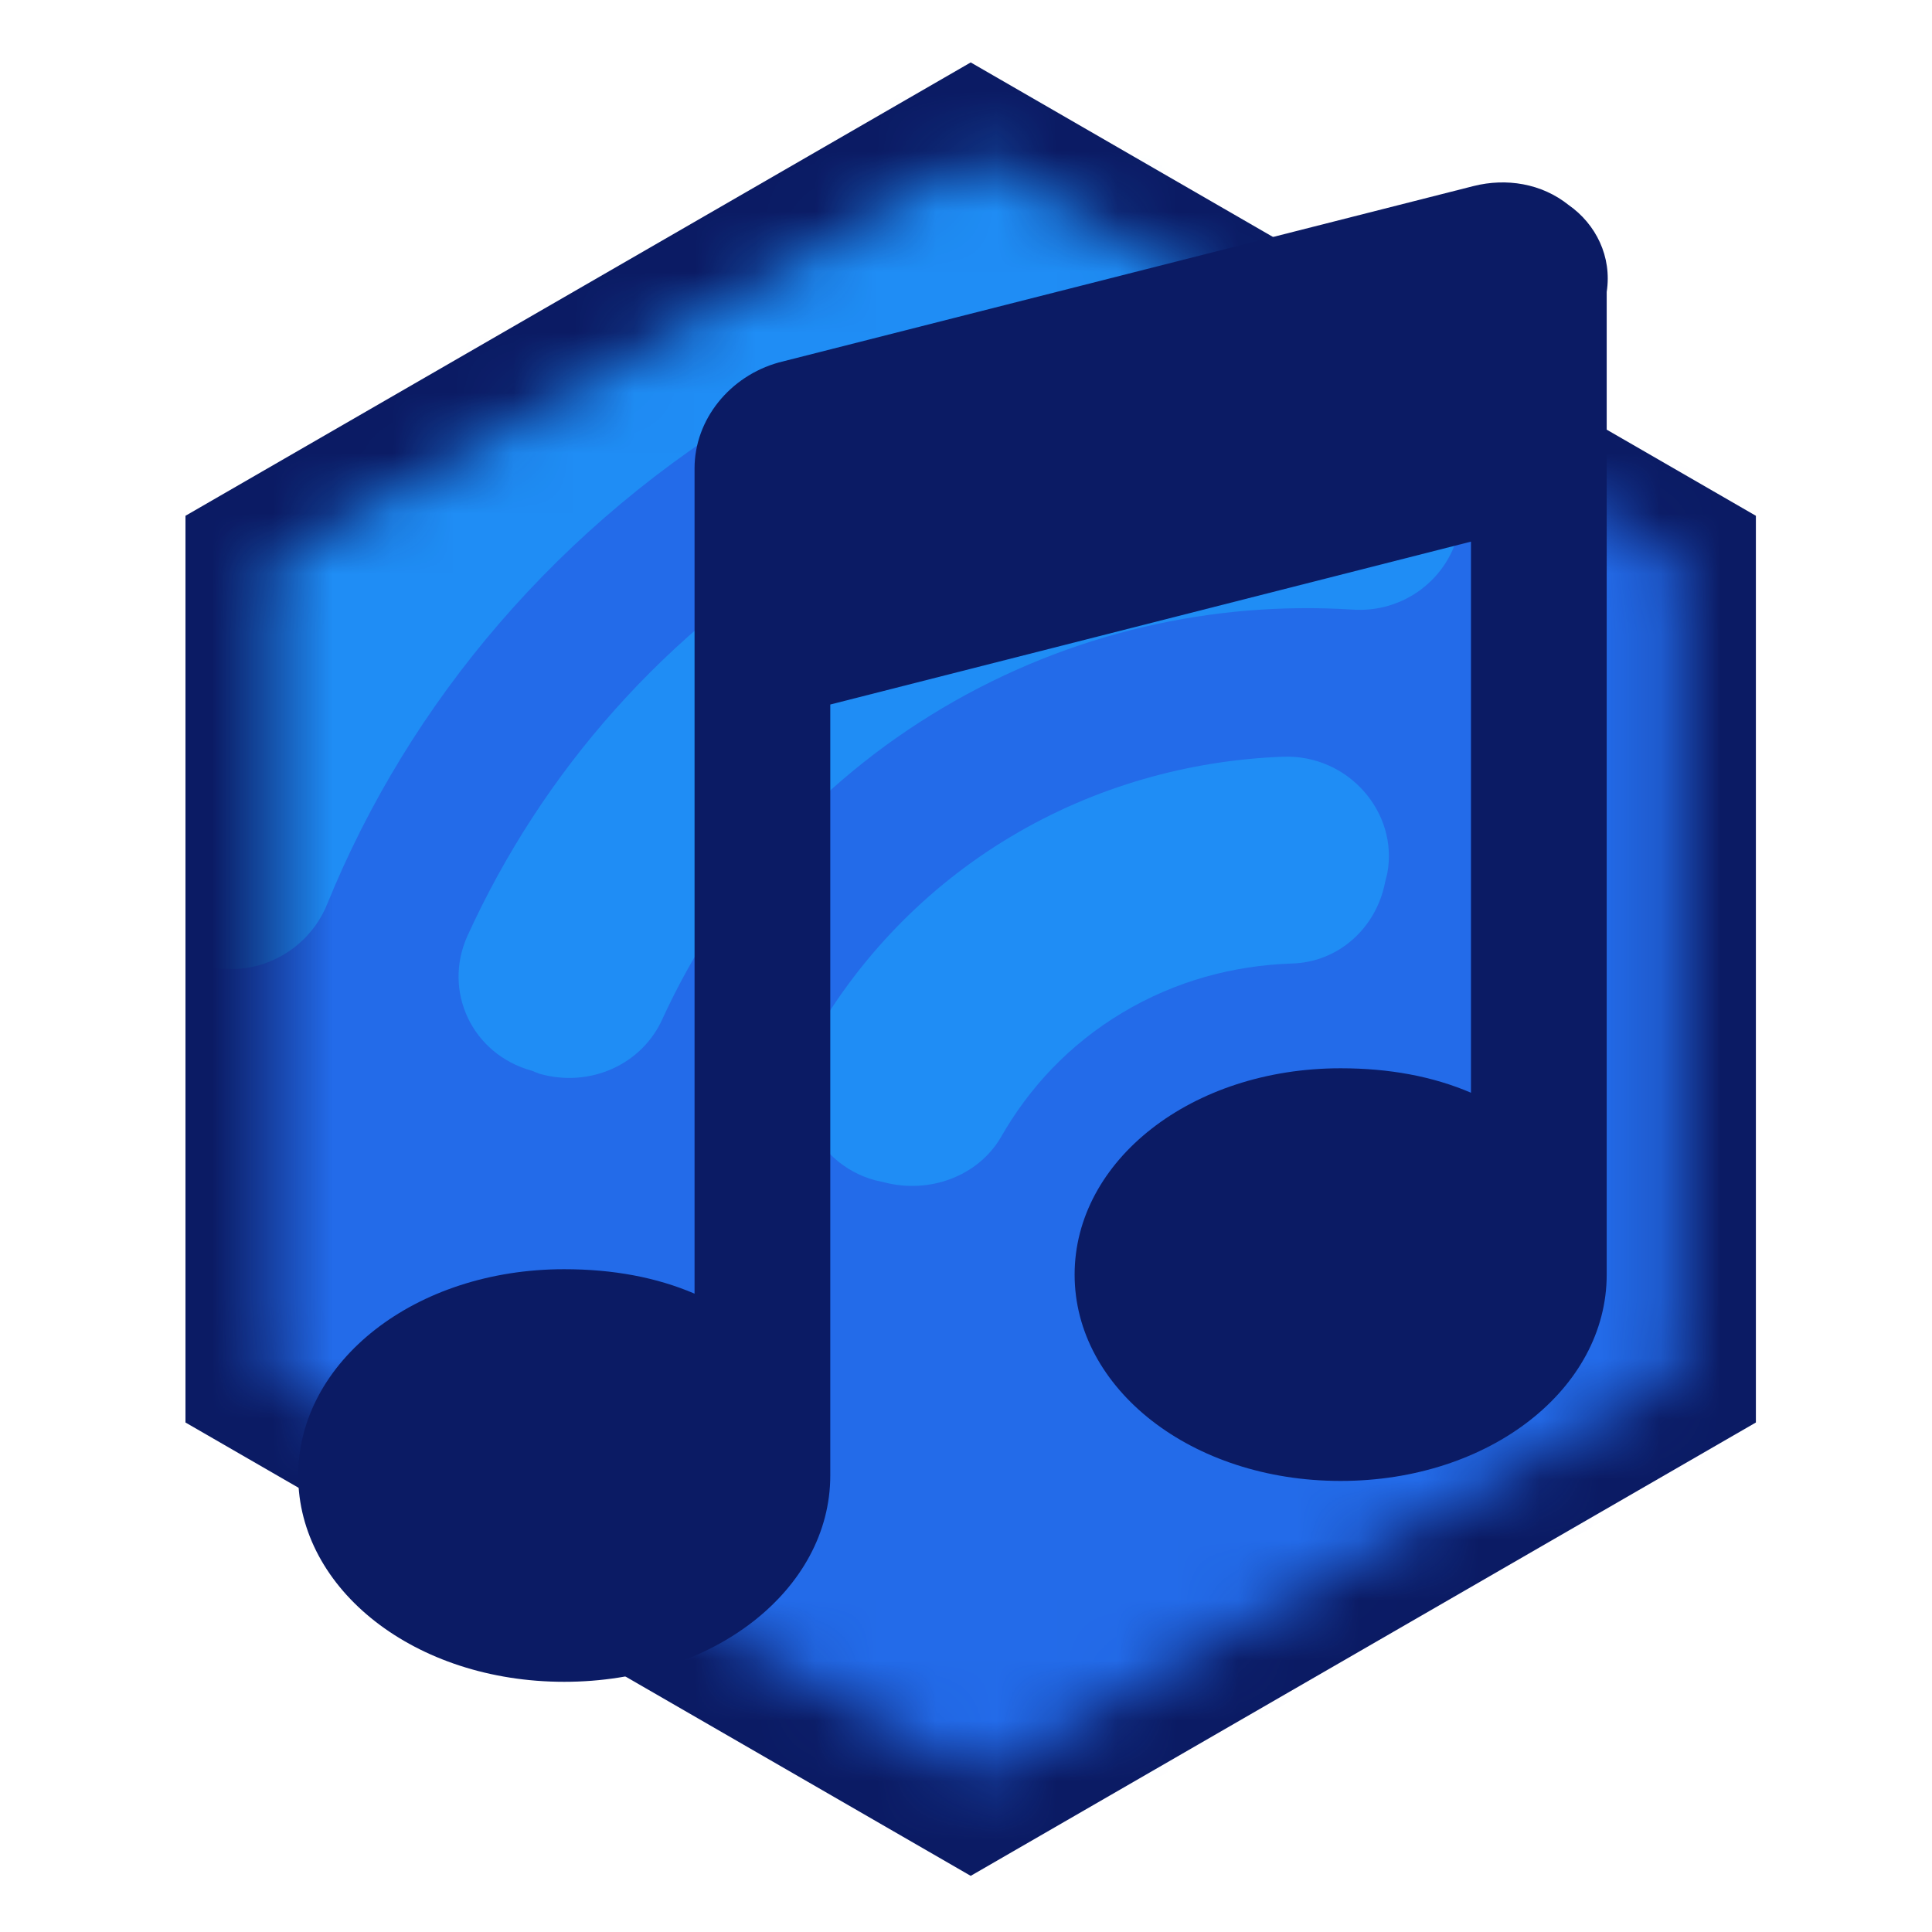
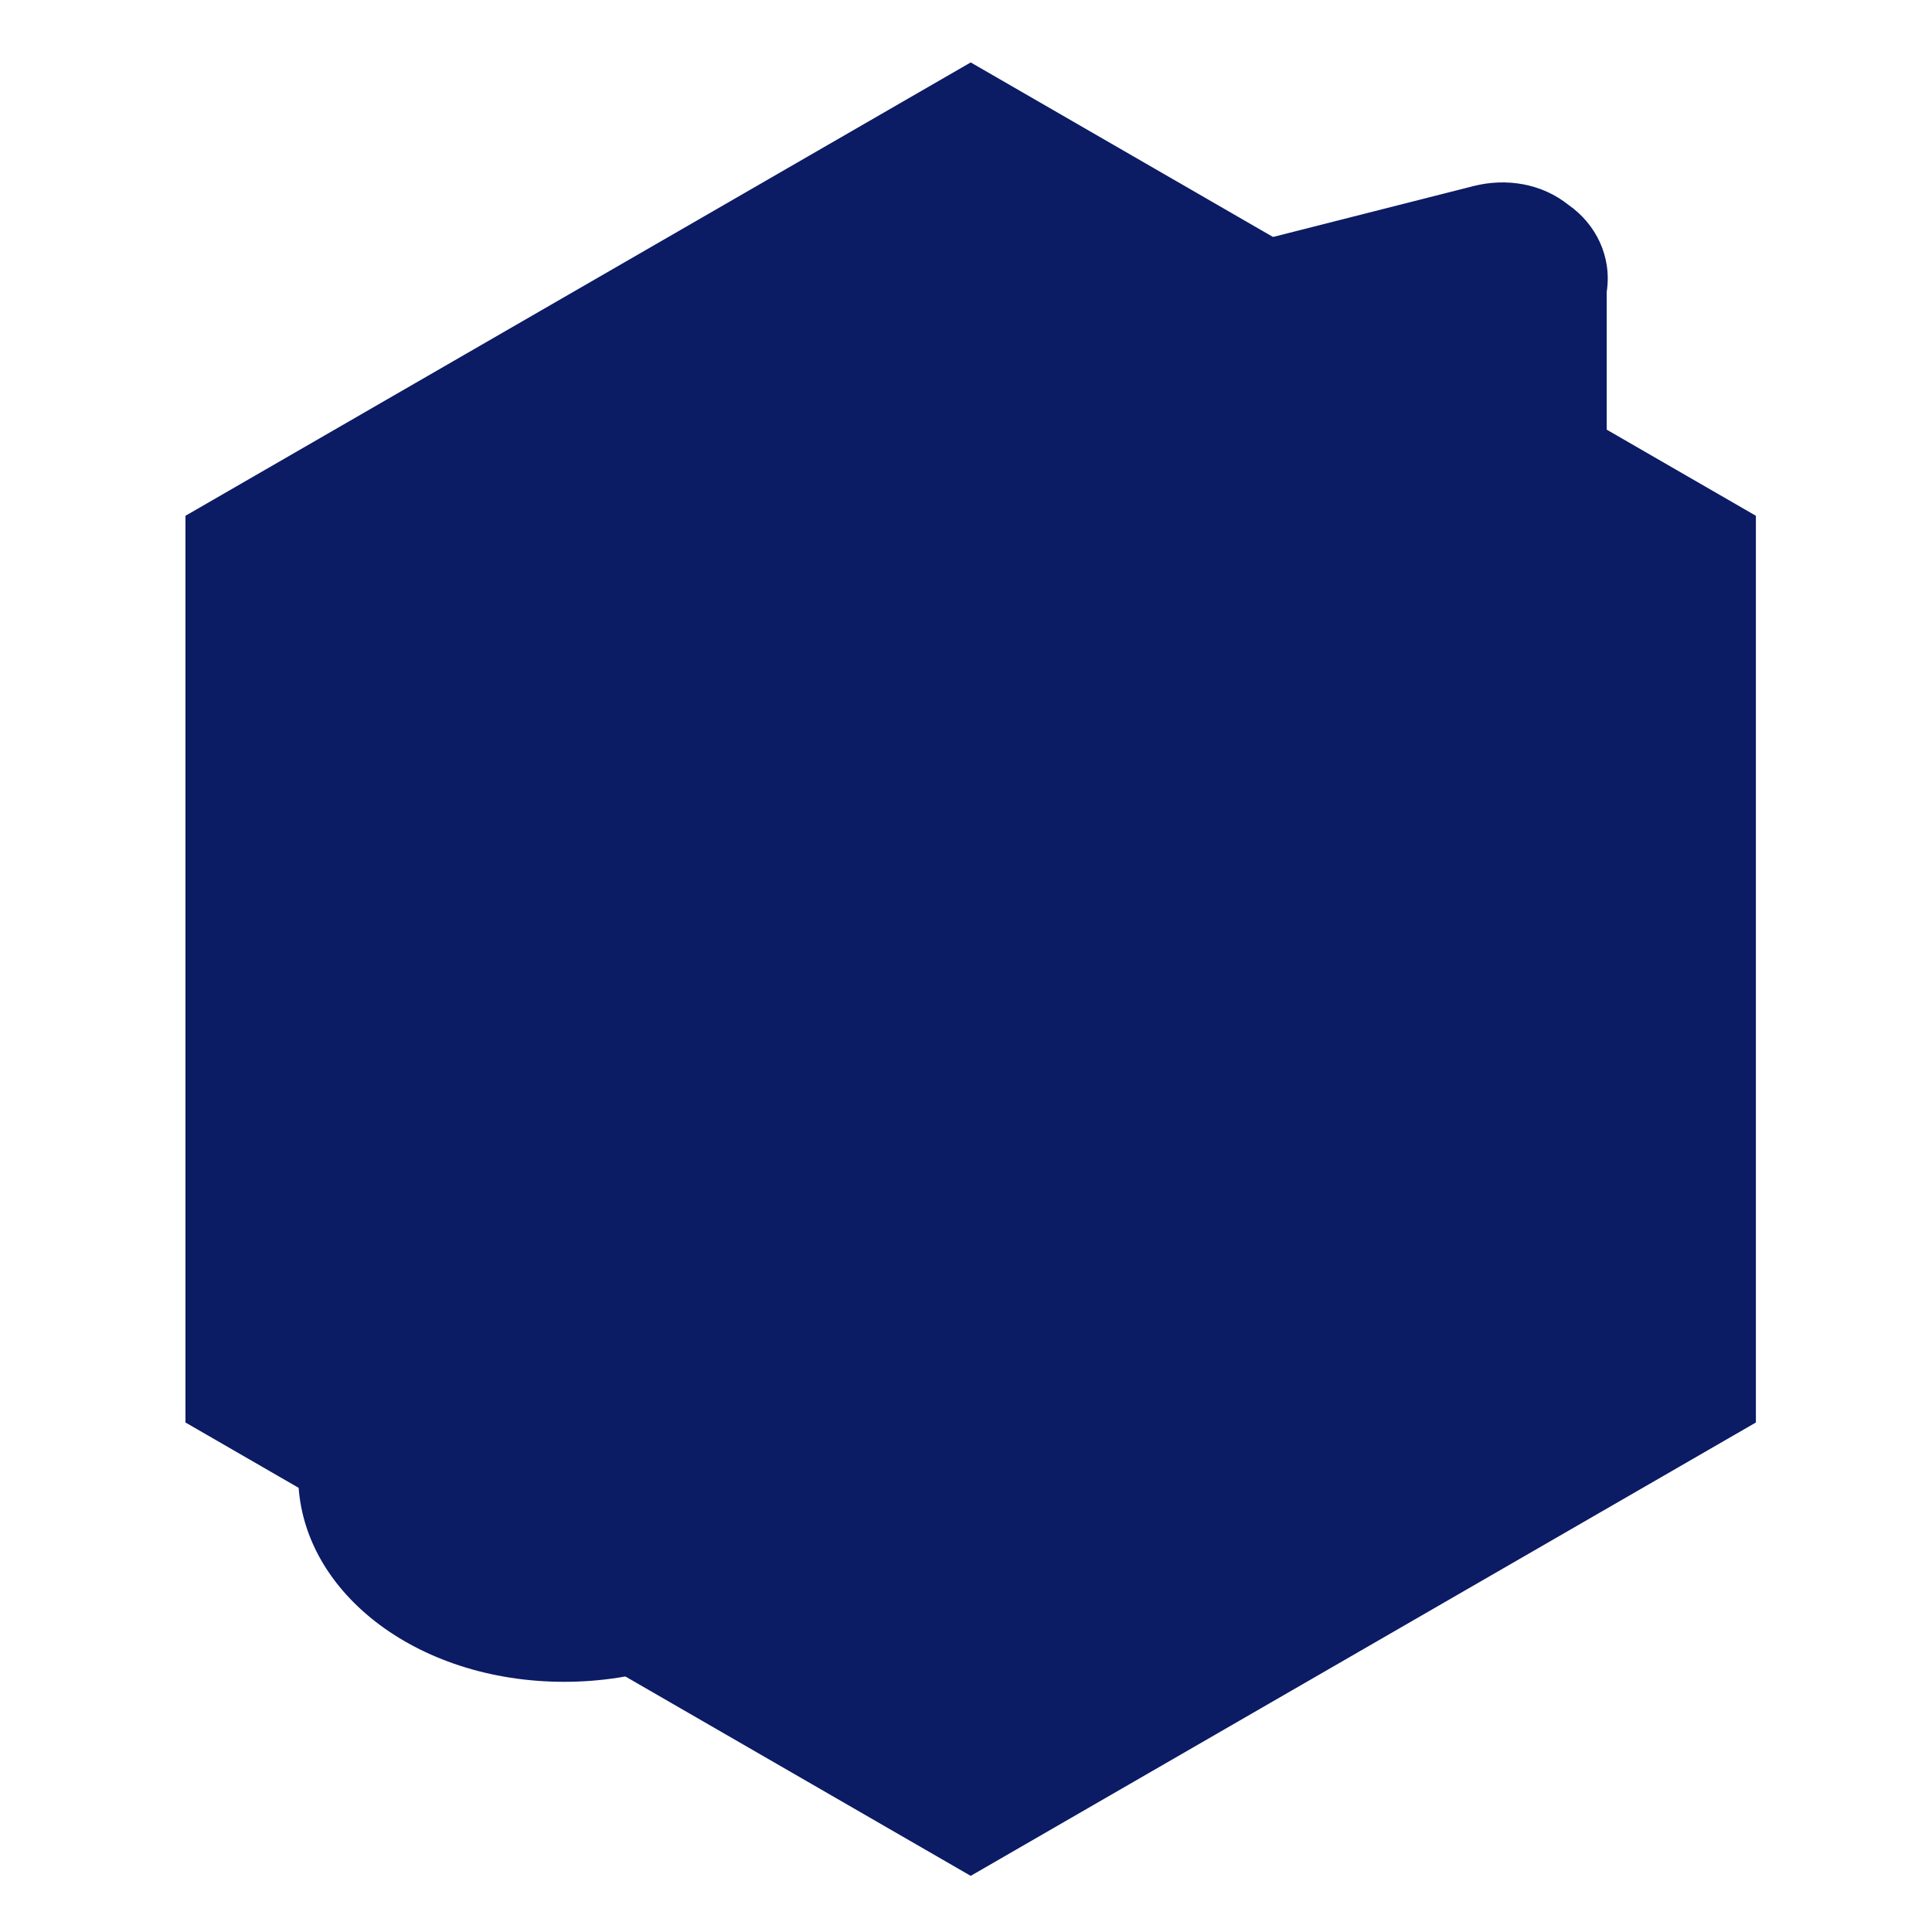
<svg xmlns="http://www.w3.org/2000/svg" width="32" height="32" viewBox="0 0 32 32" fill="none">
  <path fill-rule="evenodd" clip-rule="evenodd" d="M16.078 1.034L29.083 8.543V23.561L16.078 31.07L3.072 23.561V8.543L16.078 1.034Z" fill="#0B1B64" />
  <path fill-rule="evenodd" clip-rule="evenodd" d="M16.155 2.585L27.795 9.305V22.746L16.155 29.467L4.515 22.746V9.305L16.155 2.585Z" fill="#0B1B64" />
  <mask id="mask0_2604_265" style="mask-type:luminance" maskUnits="userSpaceOnUse" x="4" y="2" width="24" height="28">
-     <path d="M16.155 2.585L27.795 9.305V22.746L16.155 29.467L4.515 22.746V9.305L16.155 2.585Z" fill="white" />
-   </mask>
+     </mask>
  <g mask="url(#mask0_2604_265)">
    <path d="M32.466 0.818H0.608V34.744H32.466V0.818Z" fill="url(#paint0_linear_2604_265)" />
    <path d="M19.958 3.466L13.446 5.736L14.149 7.078L20.662 4.808L19.958 3.466Z" fill="#1F8DF5" />
    <path d="M6.791 5.945L1.751 10.721L3.113 12.157L8.152 7.381L6.791 5.945Z" fill="#1F8DF5" />
    <path d="M21.245 12.534C19.708 12.592 18.14 13.02 16.734 13.863C15.327 14.705 14.225 15.876 13.473 17.188C12.963 18.1 13.464 19.269 14.491 19.548L14.645 19.583C15.388 19.777 16.191 19.488 16.574 18.843C17.042 18.02 17.707 17.302 18.589 16.774C19.471 16.246 20.427 15.993 21.389 15.959C22.165 15.942 22.793 15.374 22.941 14.615L22.978 14.465C23.167 13.458 22.331 12.49 21.245 12.534Z" fill="#1F8DF5" />
-     <path d="M22.67 6.652C19.668 6.458 16.563 7.153 13.788 8.797C11.014 10.442 8.975 12.796 7.743 15.5C7.329 16.413 7.817 17.461 8.806 17.734L8.936 17.785C9.771 18.022 10.642 17.633 10.98 16.86C11.926 14.803 13.483 12.989 15.612 11.727C17.741 10.465 20.108 9.953 22.391 10.096C23.249 10.16 24.005 9.585 24.174 8.753L24.188 8.617C24.41 7.658 23.668 6.729 22.67 6.652Z" fill="#1F8DF5" />
    <path d="M23.974 0.845C19.546 0.407 14.938 1.314 10.842 3.732C6.747 6.15 3.785 9.711 2.129 13.741C1.776 14.649 2.248 15.674 3.199 15.94L3.352 15.977C4.202 16.238 5.093 15.776 5.417 14.98C6.777 11.633 9.26 8.673 12.662 6.665C16.063 4.657 19.879 3.899 23.573 4.262C24.446 4.351 25.28 3.795 25.436 2.939L25.474 2.79C25.65 1.859 24.962 0.962 23.974 0.845Z" fill="#1F8DF5" />
  </g>
  <path d="M25.982 3.396C25.533 3.036 24.948 2.946 24.409 3.081L12.898 6.004C12.088 6.229 11.504 6.948 11.504 7.757L11.504 21.427C10.874 21.157 10.155 21.022 9.345 21.022C6.872 21.022 4.939 22.551 4.939 24.439C4.939 26.328 6.872 27.856 9.345 27.856C11.819 27.856 13.752 26.328 13.752 24.439L13.752 11.669L24.364 8.971L24.364 18.099C23.734 17.829 23.015 17.694 22.205 17.694C19.732 17.694 17.799 19.223 17.799 21.112C17.799 23 19.732 24.529 22.205 24.529C24.678 24.529 26.612 23 26.612 21.112L26.612 4.835C26.702 4.25 26.432 3.711 25.982 3.396Z" fill="#0B1B64" />
  <defs>
    <linearGradient id="paint0_linear_2604_265" x1="16.054" y1="29.487" x2="16.023" y2="2.746" gradientUnits="userSpaceOnUse">
      <stop stop-color="#236BE9" />
      <stop offset="1" stop-color="#236BE9" />
    </linearGradient>
  </defs>
</svg>